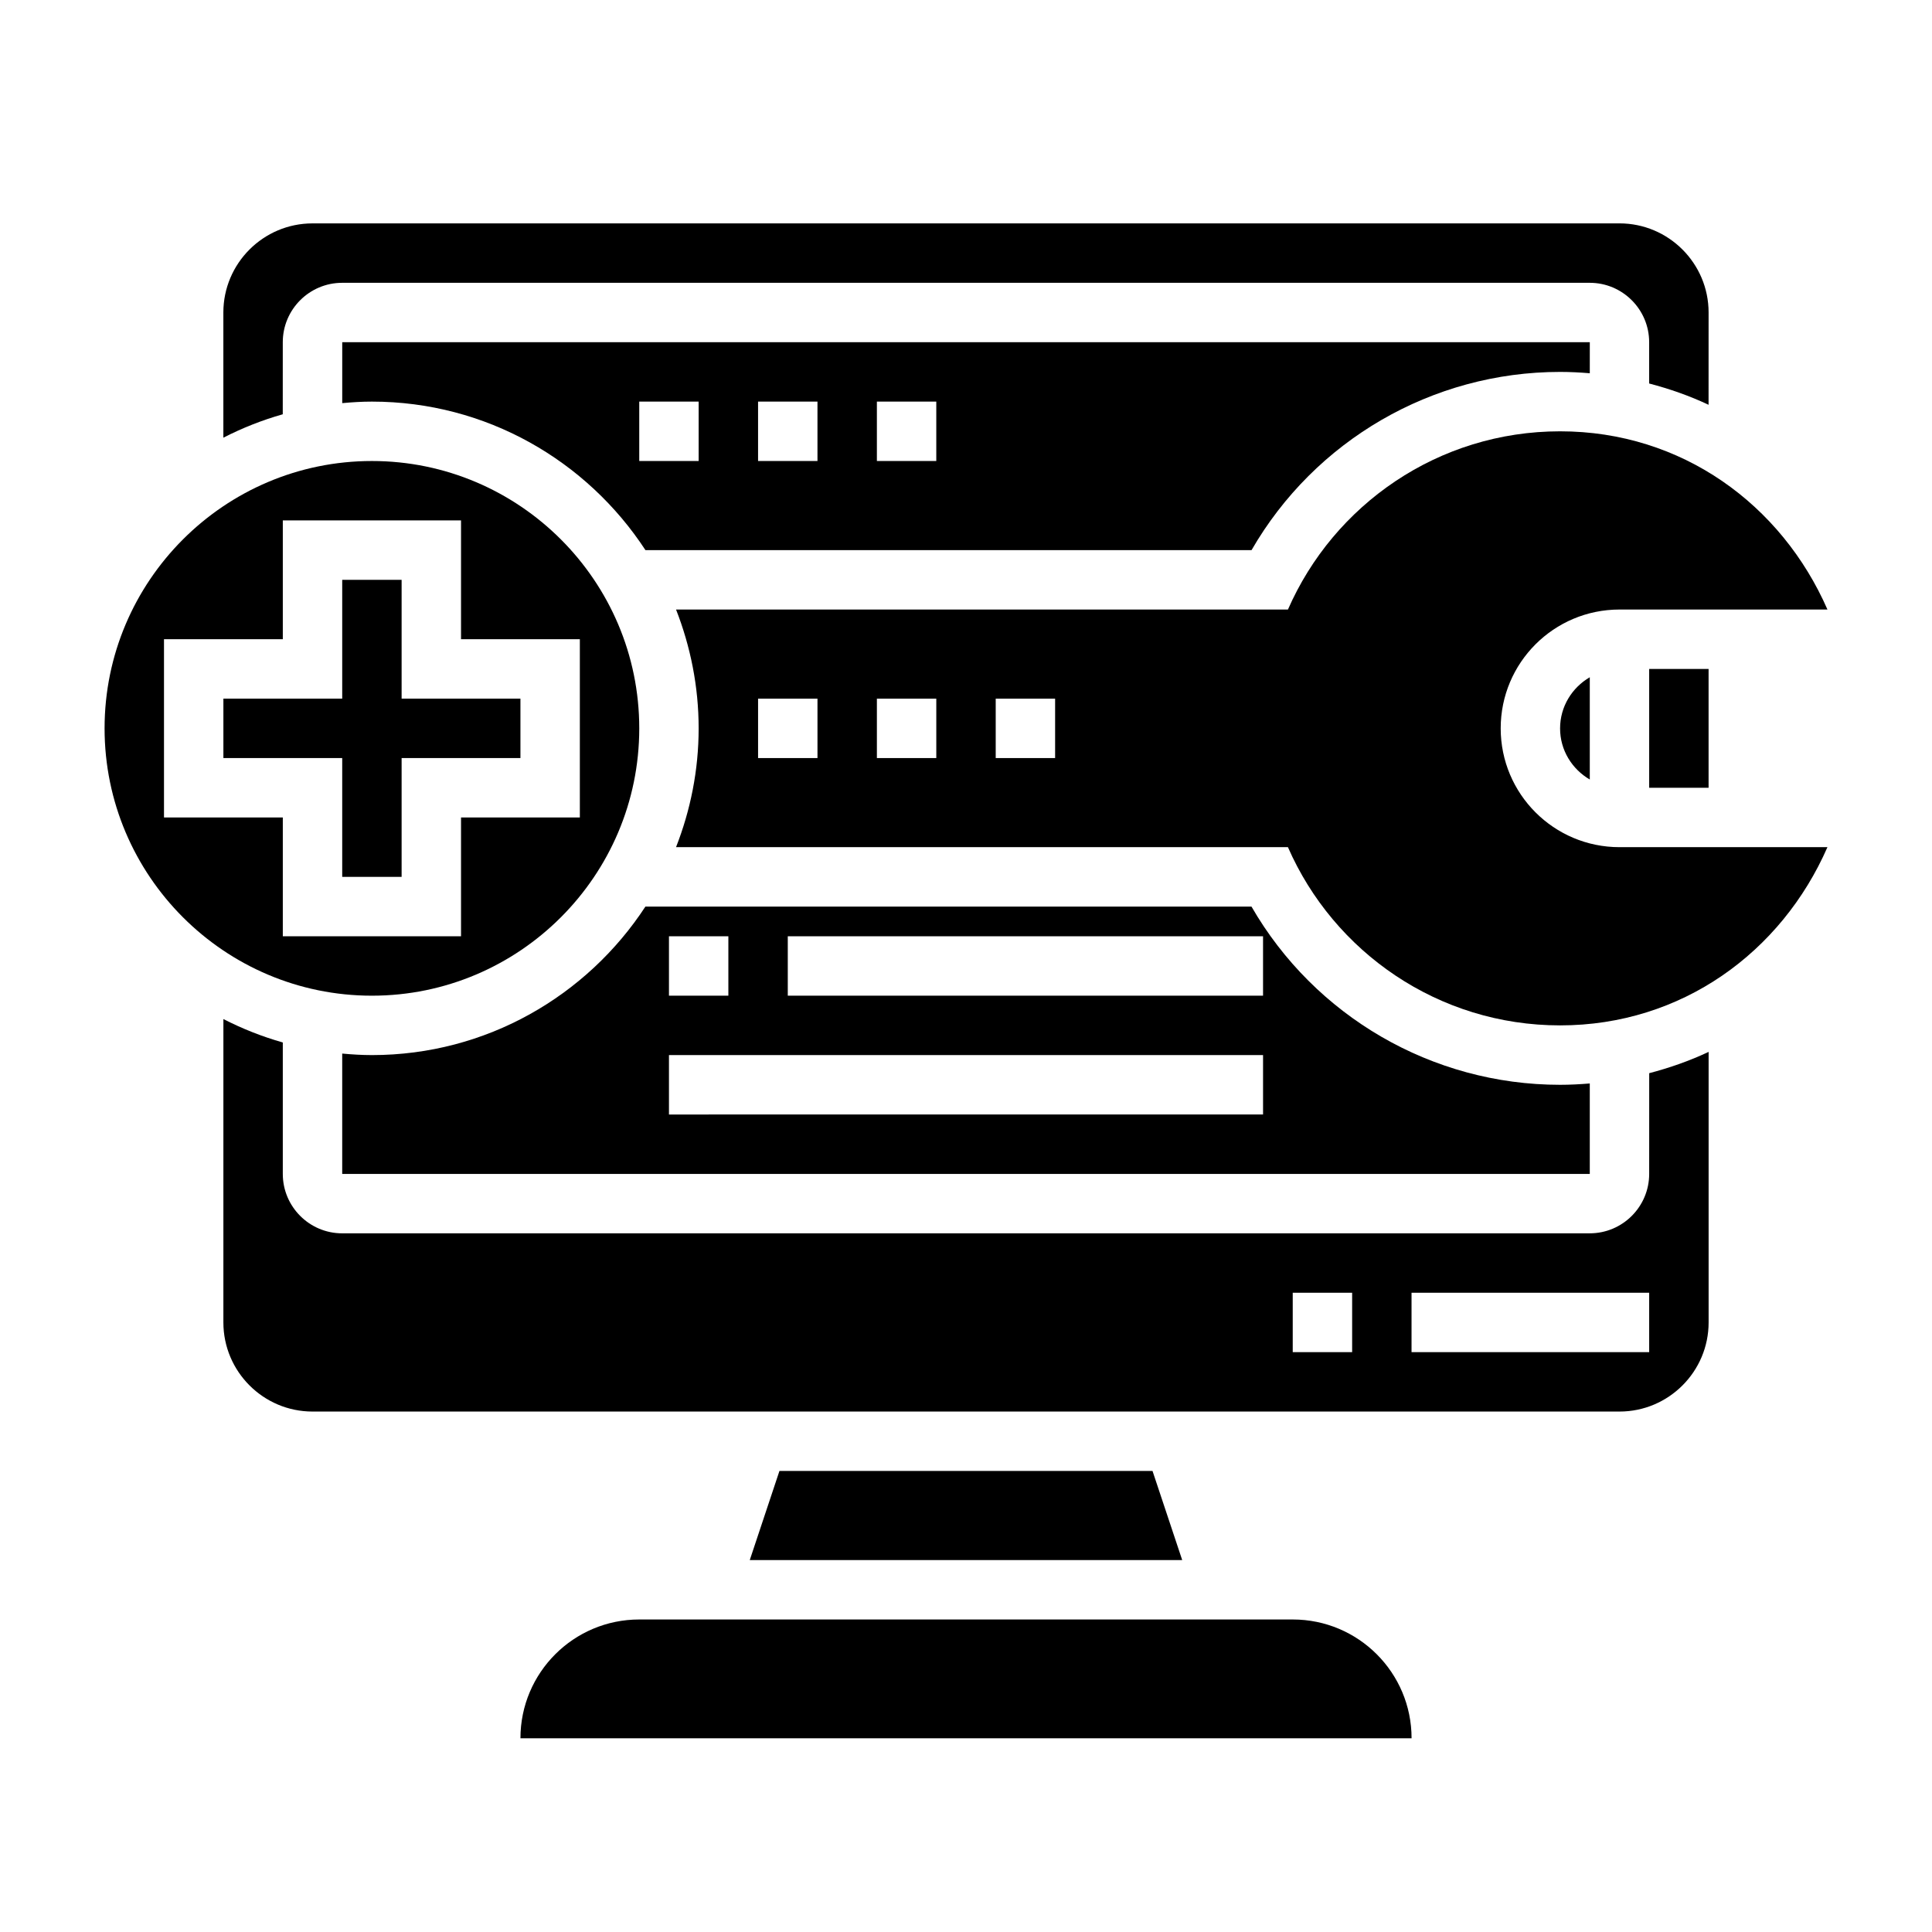
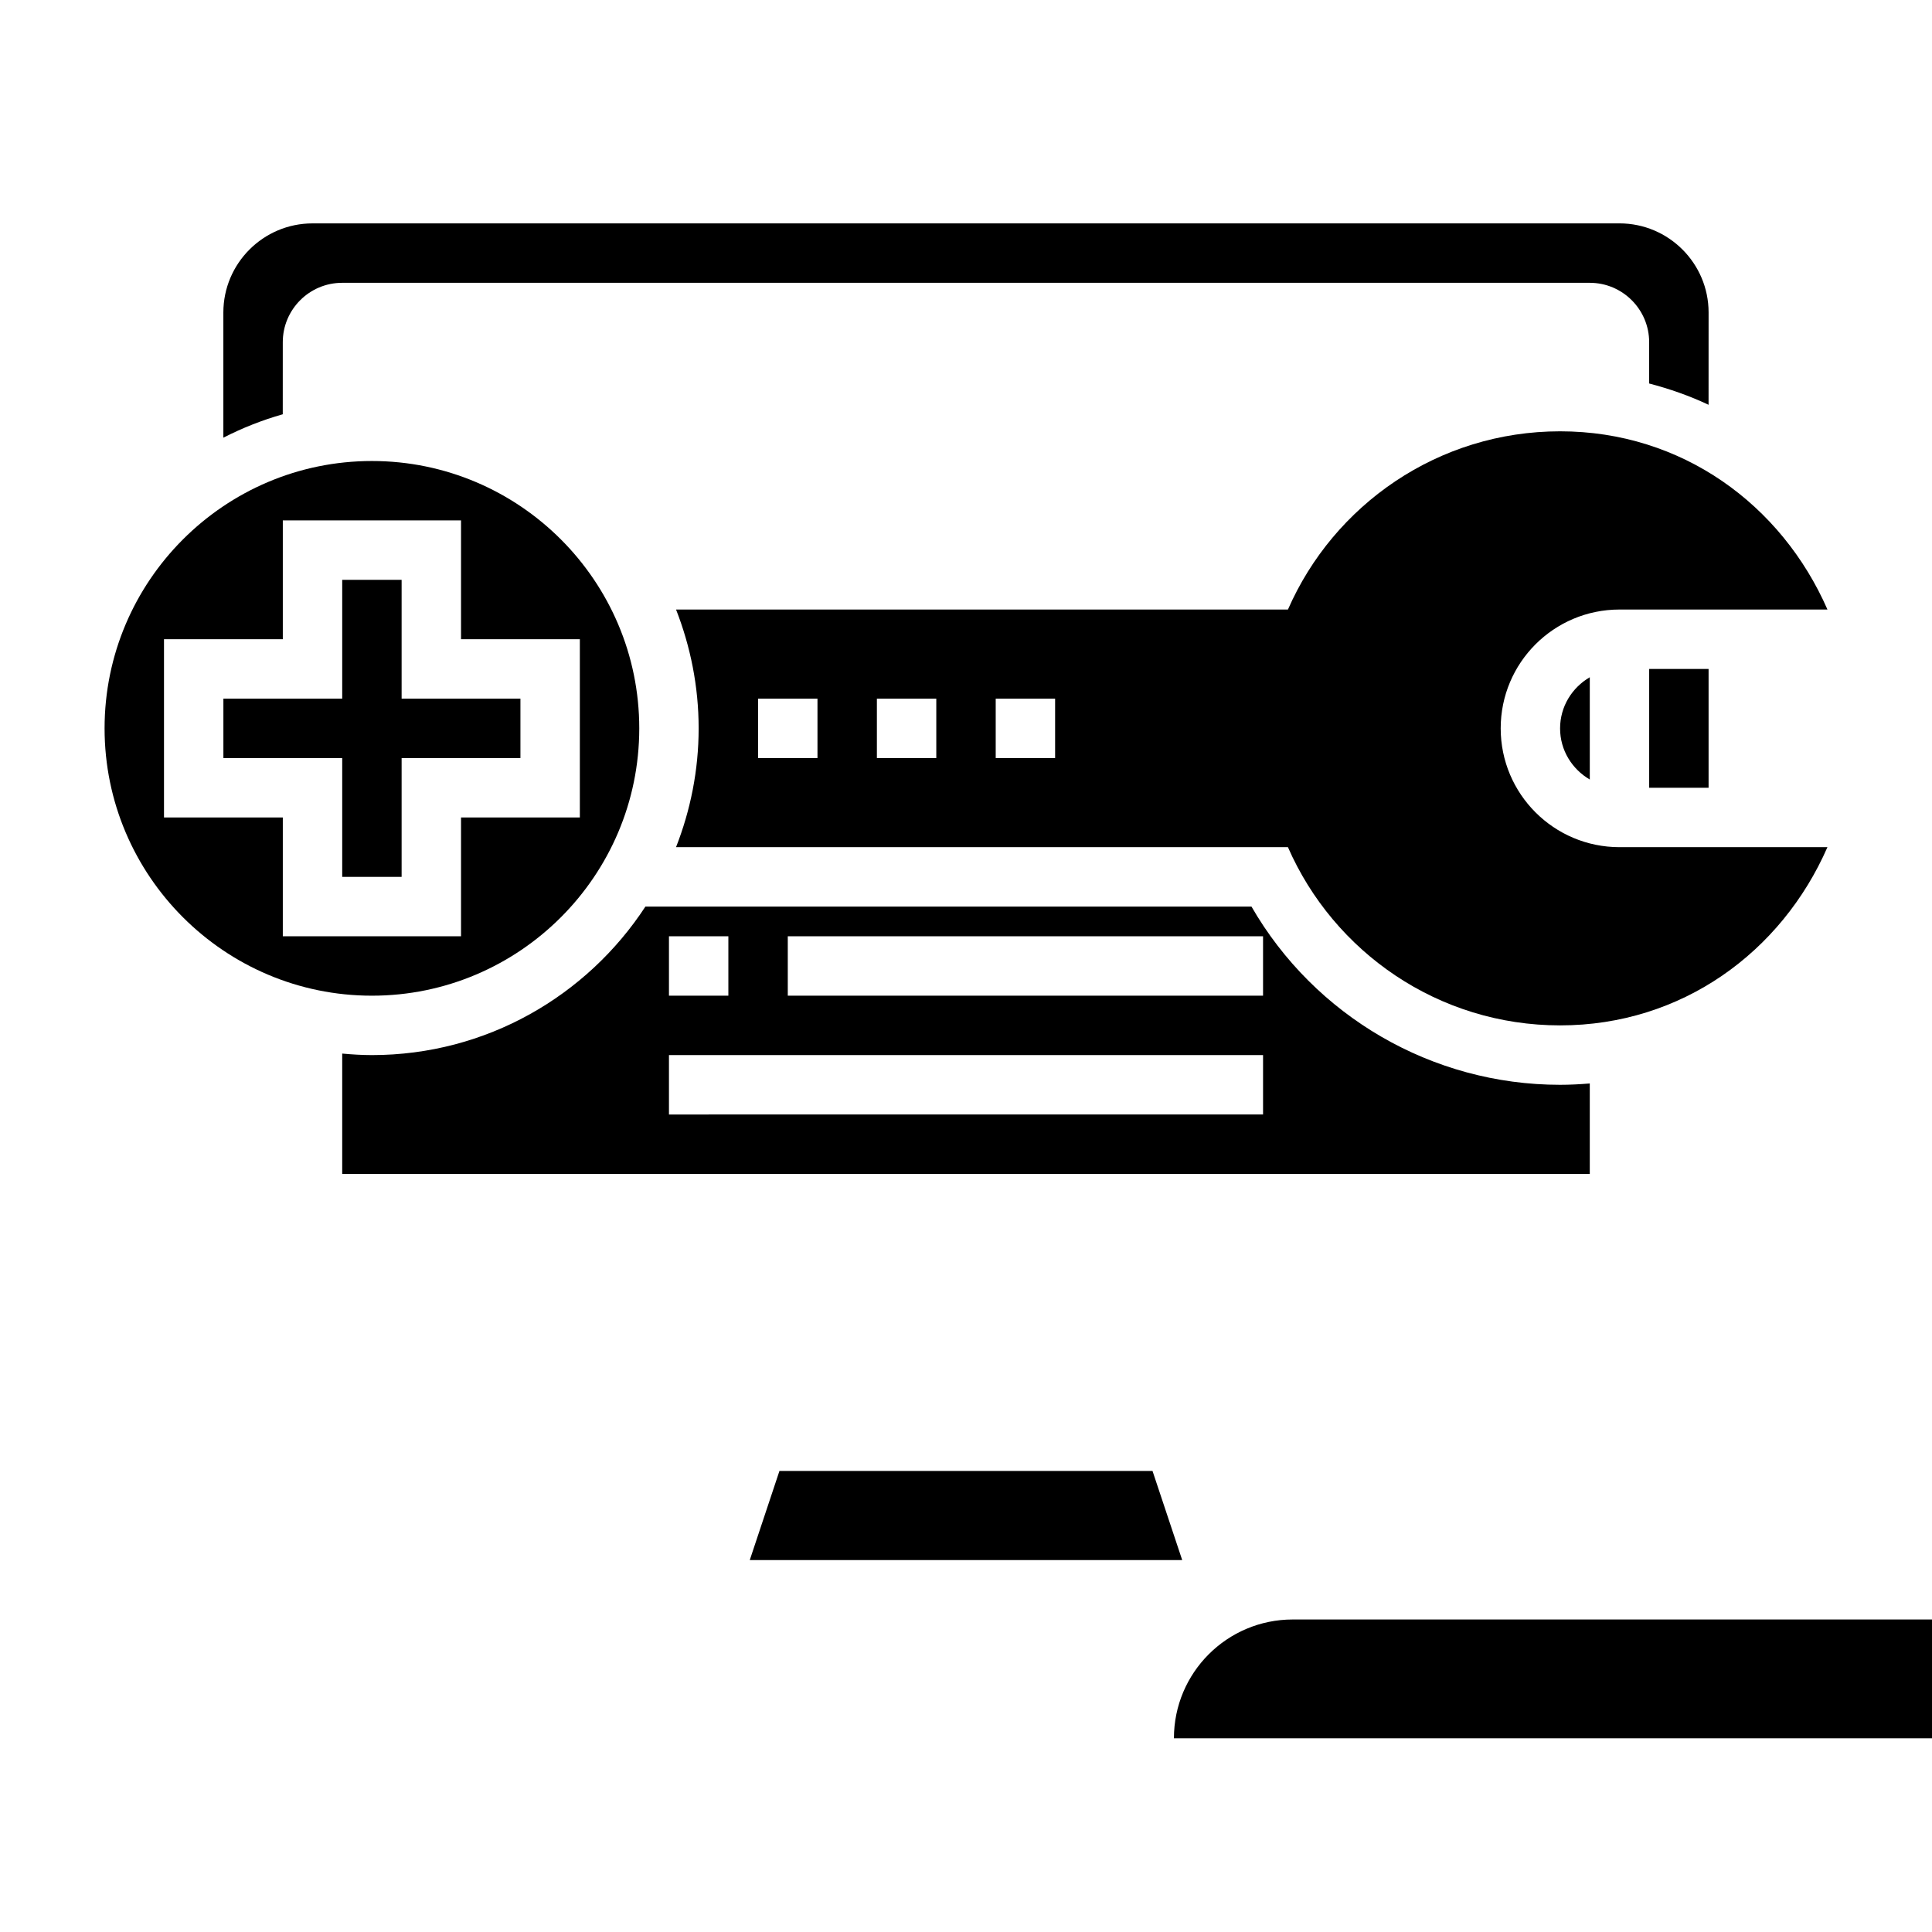
<svg xmlns="http://www.w3.org/2000/svg" fill="#000000" width="800px" height="800px" version="1.1" viewBox="144 144 512 512">
  <g>
    <path d="m541.7 337.02c0-17.391 14.098-31.488 31.488-31.488h55.105c-12.156-27.789-38.574-47.23-70.848-47.23-32.273 0-59.977 19.445-72.125 47.23h-162.16c3.816 9.77 5.988 20.363 5.988 31.488s-2.172 21.719-5.992 31.488h162.16c12.156 27.789 39.855 47.23 72.125 47.23 32.266 0 58.695-19.445 70.848-47.23h-55.105c-17.387 0-31.484-14.102-31.484-31.488zm-181.06 7.871h-15.742v-15.742h15.742zm31.488 0h-15.742v-15.742h15.742zm31.488 0h-15.742v-15.742h15.742z" />
-     <path d="m486.59 573.18h-173.18c-17.391 0-31.488 14.098-31.488 31.488h236.16c0-17.391-14.098-31.488-31.488-31.488z" />
+     <path d="m486.59 573.18c-17.391 0-31.488 14.098-31.488 31.488h236.16c0-17.391-14.098-31.488-31.488-31.488z" />
    <path d="m350.56 533.82-7.863 23.613h114.6l-7.867-23.613z" />
    <path d="m565.31 350.58v-27.102c-4.684 2.731-7.871 7.754-7.871 13.555-0.004 5.801 3.188 10.816 7.871 13.547z" />
    <path d="m242.56 423.61c-2.66 0-5.273-0.164-7.871-0.402v31.891h330.62v-23.969c-2.598 0.211-5.219 0.355-7.875 0.355-33.977 0-65.047-18.23-81.781-47.23l-160.61-0.004c-15.477 23.664-42.16 39.359-72.484 39.359zm110.21-31.488h125.95v15.742l-125.95 0.004zm-31.488 0h15.742v15.742h-15.742zm0 31.488h157.44v15.742l-157.44 0.004z" />
-     <path d="m557.44 242.56c2.652 0 5.273 0.141 7.871 0.355l0.004-8.227h-330.62v16.145c2.598-0.238 5.211-0.402 7.871-0.402 30.324 0 57.008 15.695 72.484 39.359h160.62c16.727-29 47.801-47.23 81.773-47.23zm-228.29 23.617h-15.742v-15.742h15.742zm31.488 0h-15.742v-15.742h15.742zm31.488 0h-15.742v-15.742h15.742z" />
    <path d="m234.69 376.38h15.742v-31.488h31.488v-15.746h-31.488v-31.484h-15.742v31.484h-31.488v15.746h31.488z" />
    <path d="m313.41 337.02c0-39.07-31.781-70.848-70.848-70.848-39.07 0-70.848 31.781-70.848 70.848 0 39.07 31.781 70.848 70.848 70.848s70.848-31.781 70.848-70.848zm-125.95 23.613v-47.23h31.488v-31.488h47.23v31.488h31.488v47.23h-31.488v31.488h-47.23v-31.488z" />
    <path d="m581.05 321.28h15.742v31.488h-15.742z" />
    <path d="m218.94 234.69c0-8.684 7.062-15.742 15.742-15.742h330.62c8.684 0 15.742 7.062 15.742 15.742v10.941c5.441 1.426 10.723 3.273 15.742 5.644l0.008-24.461c0-13.02-10.598-23.617-23.617-23.617l-346.37 0.004c-13.02 0-23.617 10.598-23.617 23.617v33.172c4.992-2.559 10.25-4.644 15.742-6.203z" />
-     <path d="m581.05 455.1c0 8.684-7.062 15.742-15.742 15.742l-330.62 0.004c-8.684 0-15.742-7.062-15.742-15.742v-34.84c-5.496-1.559-10.754-3.644-15.742-6.203l-0.004 80.398c0 13.02 10.598 23.617 23.617 23.617h346.37c13.02 0 23.617-10.598 23.617-23.617v-71.699c-5.023 2.371-10.305 4.219-15.742 5.644zm-78.719 47.234h-15.742v-15.742h15.742zm78.719 0h-62.977v-15.742h62.977z" />
  </g>
</svg>